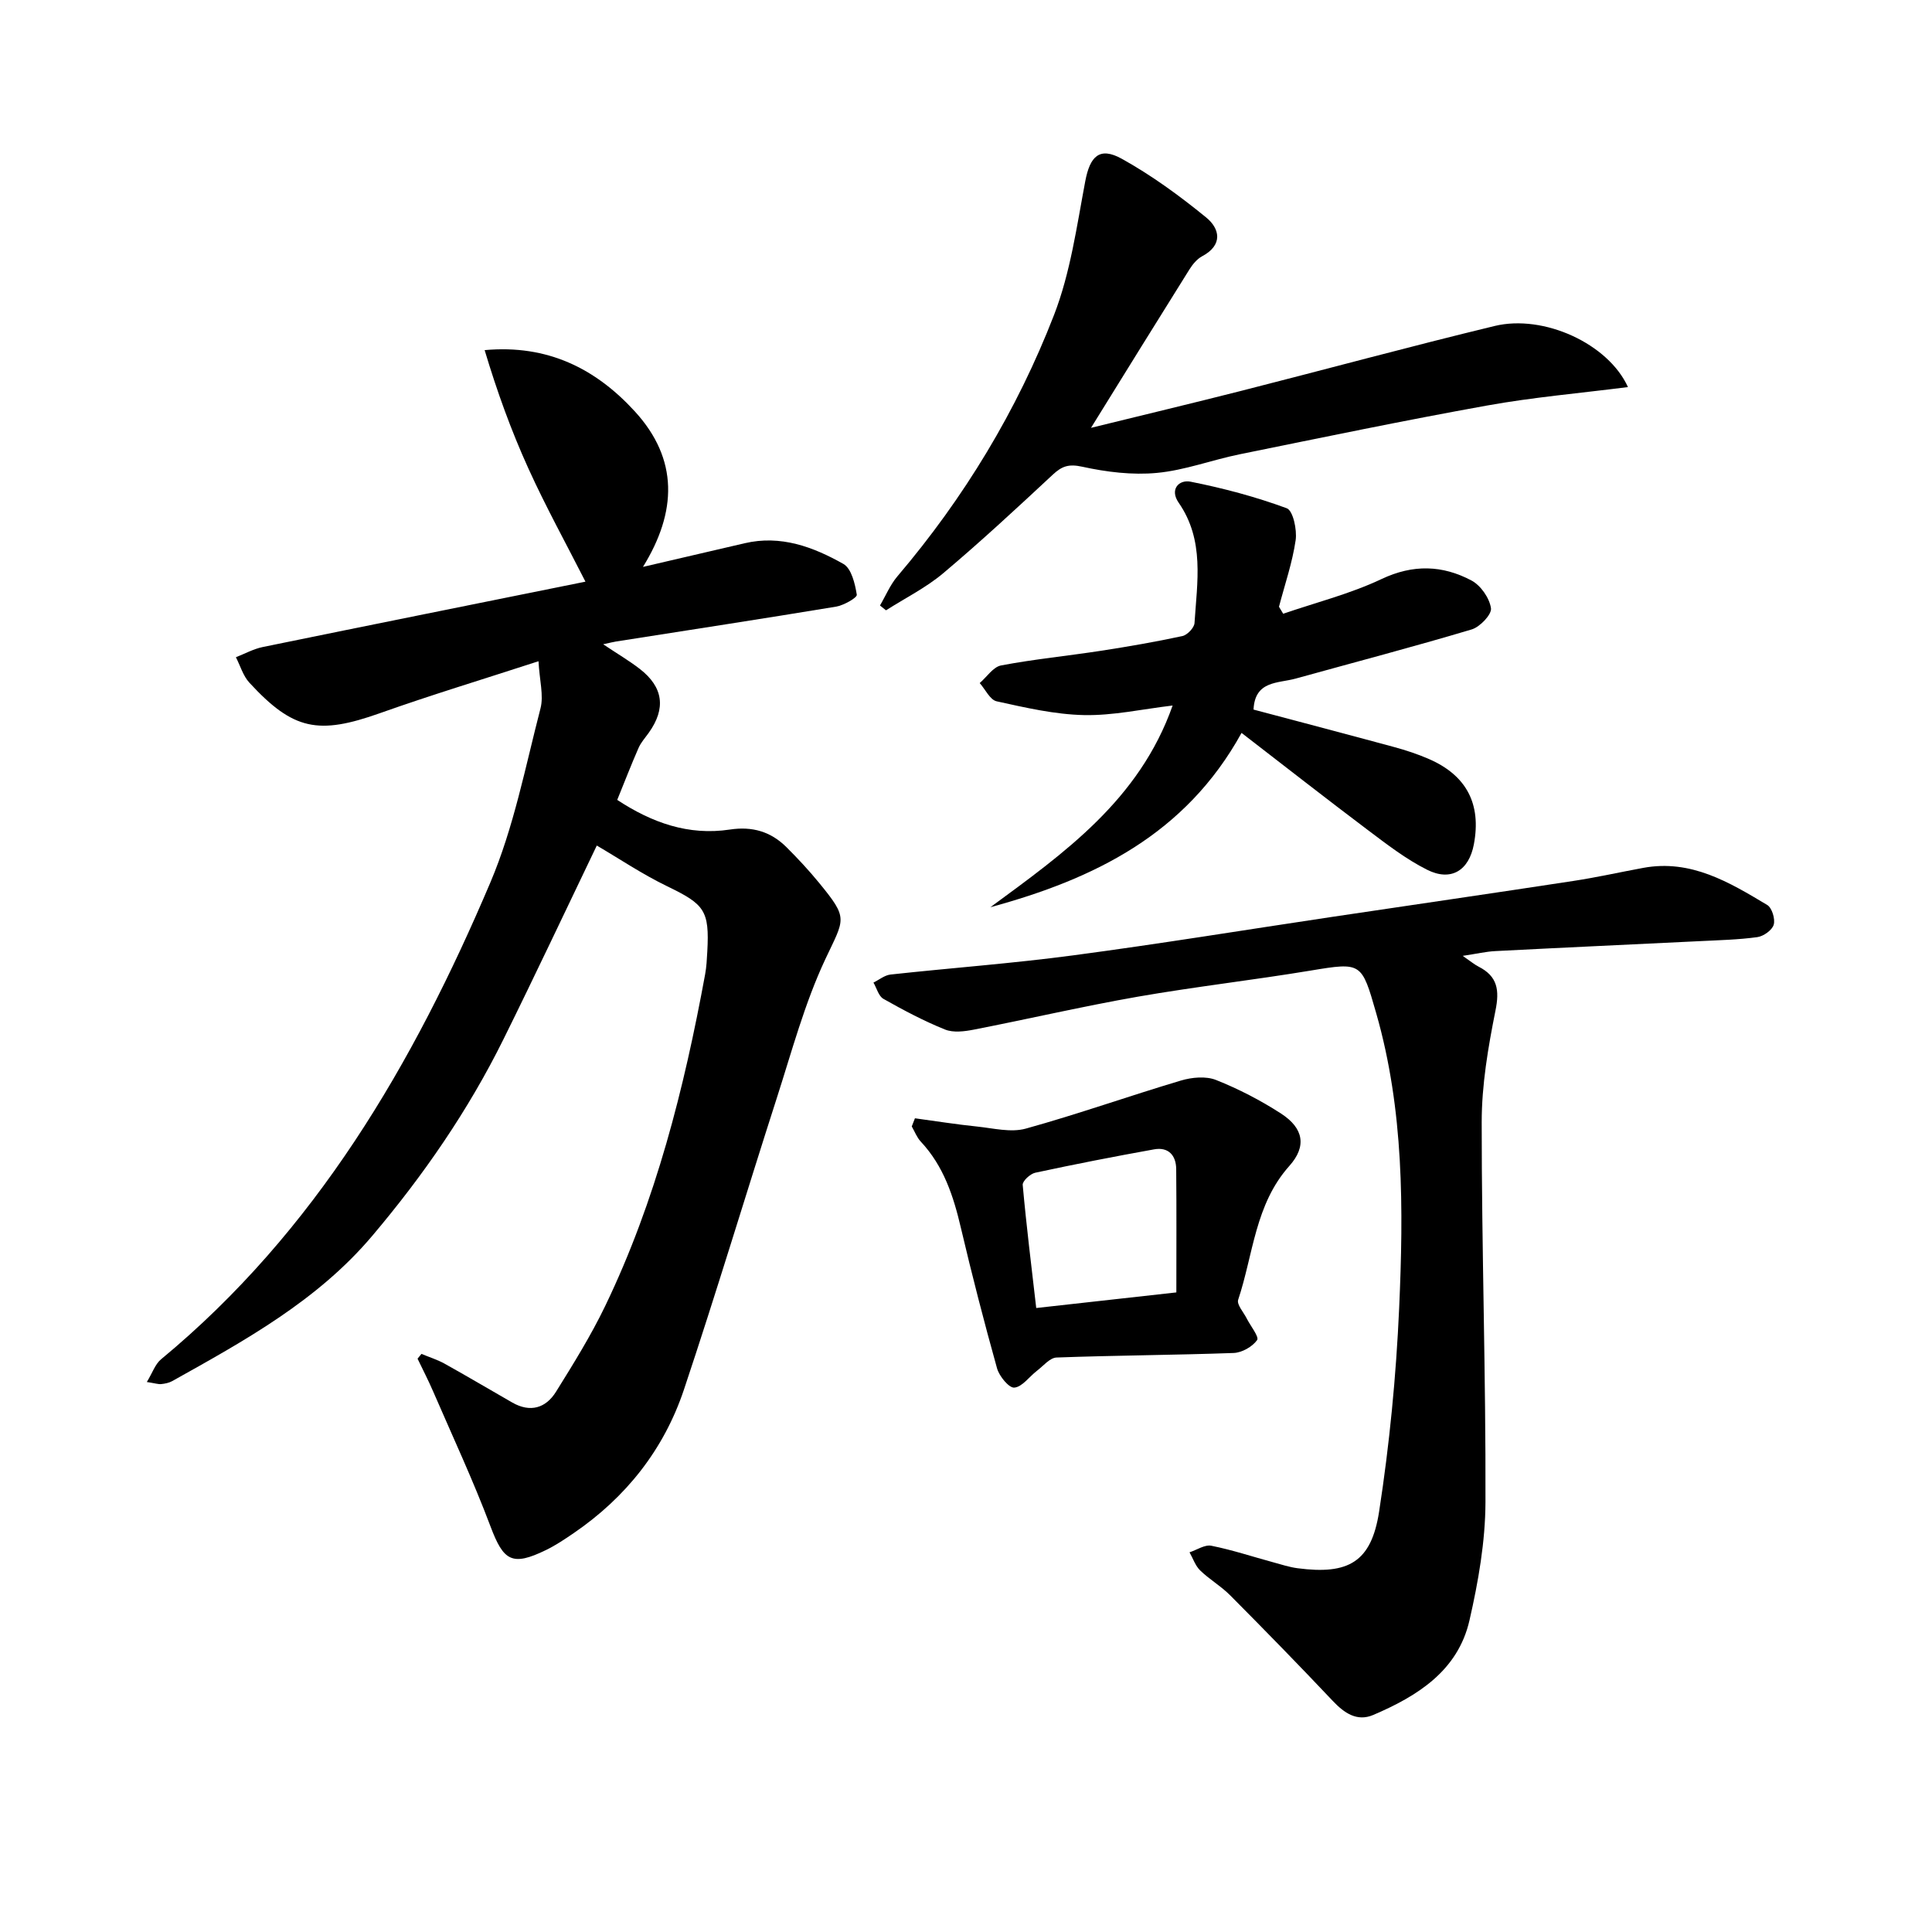
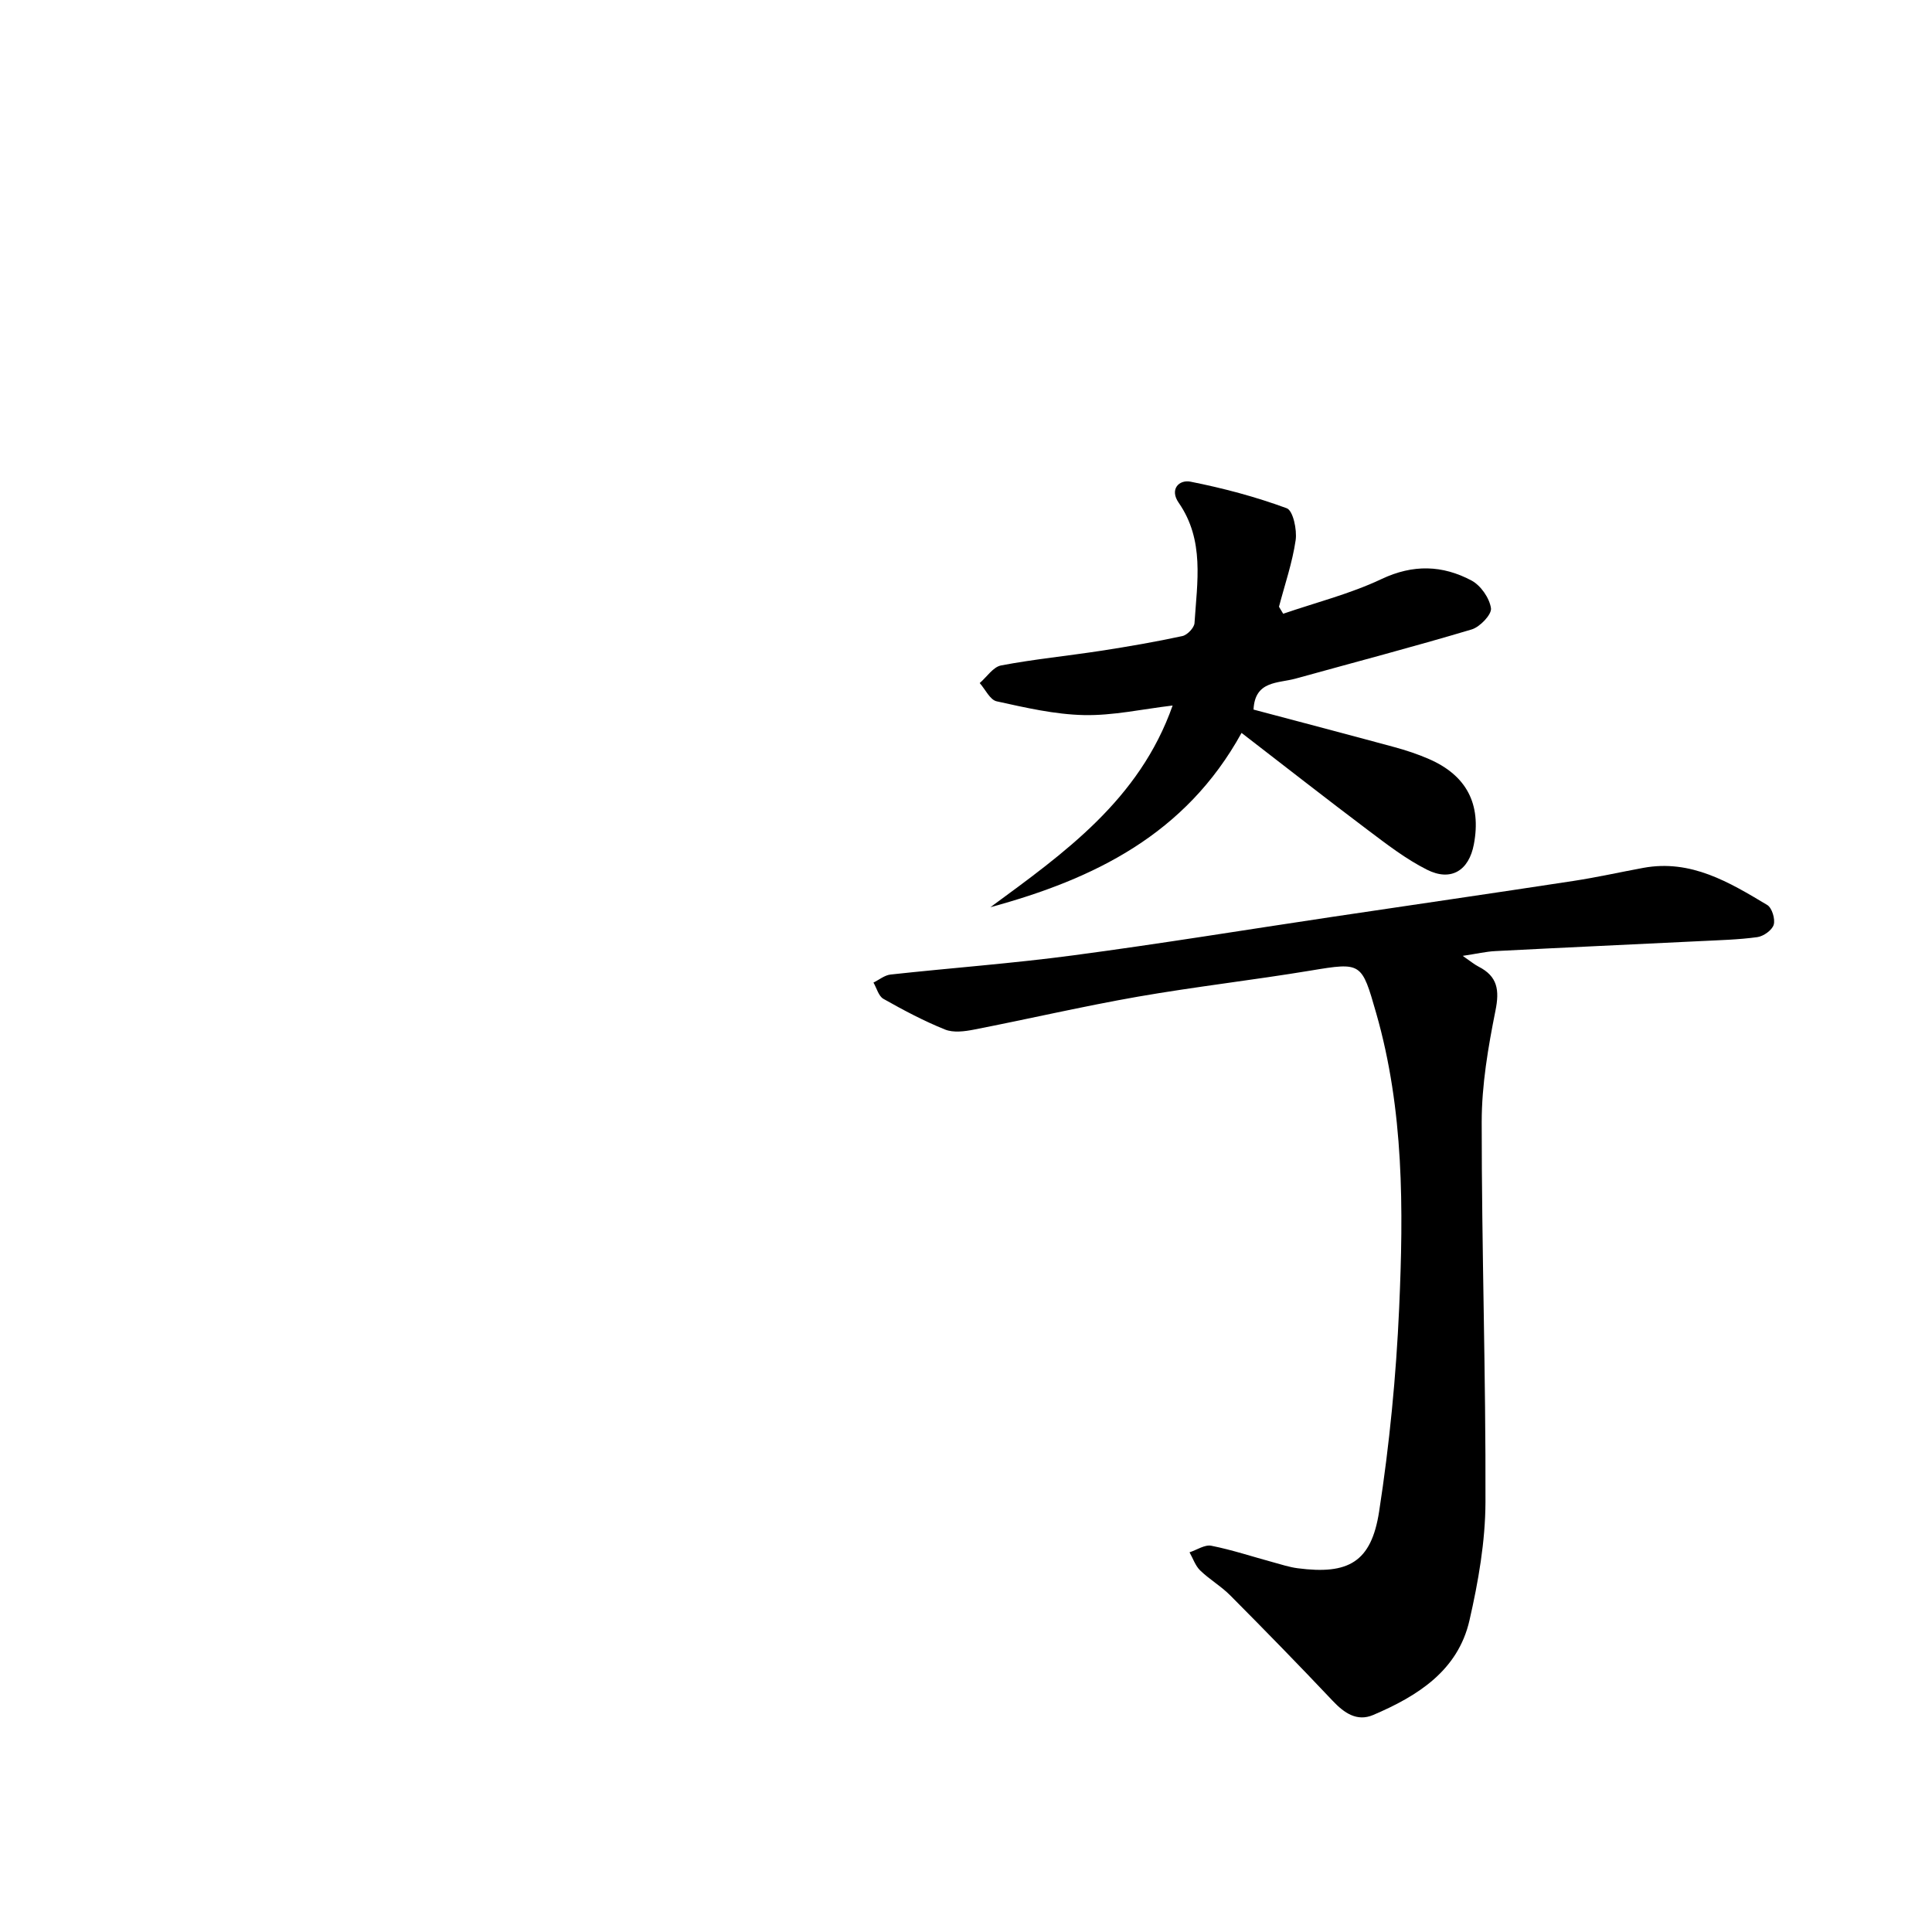
<svg xmlns="http://www.w3.org/2000/svg" enable-background="new 0 0 400 400" viewBox="0 0 400 400">
-   <path d="m111.49 136.9c-11.55 3.76-22.26 7-32.79 10.74-12.78 4.54-17.97 3.58-27.07-6.3-1.3-1.41-1.88-3.5-2.79-5.27 1.85-.72 3.65-1.72 5.56-2.11 22.34-4.58 44.69-9.06 67.04-13.58.29-.06.54-.25-.2.1-3.97-7.81-8.21-15.49-11.83-23.46-3.57-7.85-6.51-15.98-9.07-24.53 13.06-1.2 23 3.85 31.09 12.68 9.09 9.93 8.73 20.81 1.69 32.2 7.28-1.69 14.17-3.29 21.06-4.9 7.47-1.75 14.19.76 20.44 4.29 1.66.94 2.41 4.1 2.77 6.37.1.61-2.69 2.2-4.3 2.47-15.17 2.51-30.37 4.83-45.56 7.22-.57.09-1.13.24-2.65.57 3.02 2.02 5.41 3.42 7.58 5.1 4.88 3.78 5.45 8.19 1.87 13.21-.73 1.03-1.62 2-2.12 3.14-1.53 3.48-2.9 7.04-4.42 10.77 7.16 4.71 14.76 7.44 23.32 6.14 4.65-.71 8.5.43 11.73 3.66 2.36 2.35 4.64 4.8 6.75 7.38 6.13 7.48 5.27 7.31 1.27 15.83-4.28 9.13-6.92 19.05-10.03 28.71-6.47 20.11-12.53 40.35-19.23 60.38-4.15 12.4-12 22.32-22.86 29.73-1.83 1.25-3.69 2.5-5.68 3.47-7.05 3.43-8.81 2.29-11.51-4.89-3.57-9.48-7.87-18.69-11.9-28-.98-2.27-2.13-4.48-3.2-6.72.27-.33.54-.66.81-.99 1.6.67 3.28 1.19 4.78 2.02 4.71 2.62 9.34 5.37 14.02 8.05 3.72 2.13 6.94 1.17 9.06-2.24 3.6-5.78 7.22-11.61 10.17-17.73 10.5-21.79 16.35-45.02 20.7-68.69.29-1.56.36-3.16.45-4.74.46-8.49-.58-9.75-8.27-13.47-5.21-2.52-10.06-5.79-14.61-8.45-6.37 13.26-12.71 26.74-19.31 40.08-7.29 14.74-16.58 28.2-27.19 40.74-11.33 13.41-26.42 21.69-41.42 30.07-.67.37-1.5.53-2.27.61-.59.06-1.21-.16-2.97-.43 1.17-1.92 1.73-3.7 2.94-4.7 32.02-26.48 52.26-61.21 68.17-98.69 4.86-11.44 7.25-23.94 10.39-36.06.7-2.69-.2-5.82-.41-9.78z" />
  <path d="m302.84 197.9c1.54 1.06 2.35 1.75 3.28 2.23 3.94 2.01 4.36 4.85 3.5 9.11-1.52 7.59-2.85 15.37-2.85 23.07-.01 26.24.87 52.47.78 78.71-.03 8.16-1.48 16.45-3.31 24.45-2.39 10.46-10.78 15.69-19.94 19.6-3.34 1.42-5.98-.39-8.37-2.92-6.97-7.38-14.07-14.65-21.23-21.85-1.89-1.9-4.29-3.29-6.22-5.16-1-.97-1.48-2.48-2.2-3.75 1.51-.49 3.15-1.63 4.51-1.36 4.33.86 8.55 2.27 12.83 3.43 1.68.46 3.35 1.01 5.06 1.23 10.49 1.37 15.23-1.26 16.85-11.73 2.15-13.93 3.52-28.04 4.15-42.12.91-20.49 1-41.01-4.75-61.06-3.02-10.53-3-10.59-13.59-8.83-11.89 1.97-23.88 3.33-35.75 5.4-11.37 1.99-22.62 4.61-33.95 6.82-1.95.38-4.26.68-5.99-.02-4.39-1.77-8.61-4.01-12.75-6.35-1-.57-1.39-2.22-2.06-3.37 1.17-.57 2.3-1.52 3.52-1.66 12.62-1.38 25.3-2.3 37.88-3.98 17.92-2.38 35.76-5.3 53.64-7.97 16.62-2.48 33.26-4.89 49.87-7.43 4.86-.74 9.66-1.82 14.49-2.71 9.84-1.81 17.78 2.97 25.65 7.69.98.59 1.68 2.9 1.34 4.08-.33 1.12-2.1 2.39-3.38 2.57-3.92.54-7.9.63-11.86.83-14.11.69-28.22 1.33-42.33 2.06-1.99.09-3.97.57-6.82.99z" />
  <path d="m265.67 127.07c6.81-2.34 13.88-4.12 20.35-7.18 6.55-3.1 12.64-2.89 18.64.3 1.91 1.02 3.72 3.62 4.03 5.73.19 1.29-2.28 3.89-4 4.4-12.09 3.61-24.3 6.81-36.46 10.18-3.63 1-8.42.39-8.7 6.41 9.6 2.55 19.37 5.11 29.12 7.76 2.44.66 4.86 1.46 7.18 2.47 7.81 3.39 10.89 9.33 9.32 17.66-1.02 5.44-4.73 7.77-9.71 5.26-4.34-2.18-8.28-5.23-12.19-8.17-8.74-6.58-17.35-13.33-26.2-20.15-11.6 21.05-30.55 30.25-52 36.09 15.3-11.25 30.83-22.2 37.73-41.76-6.31.75-12.35 2.11-18.36 1.98-6.05-.13-12.11-1.54-18.07-2.85-1.38-.3-2.35-2.47-3.51-3.78 1.47-1.26 2.78-3.34 4.43-3.65 6.85-1.3 13.82-1.98 20.72-3.04 5.63-.87 11.25-1.84 16.81-3.04 1.02-.22 2.44-1.71 2.51-2.68.54-8.5 2.12-17.15-3.28-24.93-1.92-2.76.06-4.83 2.47-4.35 6.75 1.34 13.46 3.12 19.91 5.5 1.3.48 2.15 4.45 1.84 6.61-.68 4.66-2.25 9.19-3.45 13.78.3.48.59.97.87 1.45z" />
-   <path d="m337.05 80.14c-10.05 1.28-19.69 2.11-29.17 3.82-17.13 3.08-34.18 6.63-51.24 10.1-5.74 1.17-11.34 3.31-17.12 3.85-5.08.48-10.43-.18-15.45-1.28-2.78-.61-4.19-.14-6.1 1.64-7.43 6.92-14.89 13.84-22.65 20.38-3.58 3.02-7.9 5.17-11.88 7.71-.42-.33-.83-.66-1.25-1 1.19-2.02 2.11-4.28 3.61-6.04 13.82-16.25 24.76-34.32 32.43-54.12 3.39-8.75 4.7-18.36 6.46-27.67.97-5.15 2.94-7.21 7.54-4.67 6.19 3.43 12 7.68 17.49 12.16 2.84 2.32 3.54 5.71-.84 8.04-1.06.57-1.96 1.67-2.62 2.72-6.61 10.55-13.16 21.15-20.38 32.8 10.98-2.7 21.08-5.11 31.15-7.67 17.48-4.45 34.89-9.18 52.42-13.42 10.18-2.46 23.52 3.67 27.6 12.65z" />
-   <path d="m189.43 231.53c4.29.58 8.57 1.27 12.88 1.71 3.35.35 6.98 1.28 10.06.43 10.79-2.99 21.37-6.75 32.11-9.95 2.27-.68 5.18-.96 7.29-.12 4.68 1.86 9.24 4.22 13.47 6.96 4.67 3.03 5.33 6.78 1.7 10.84-7.11 7.95-7.46 18.34-10.59 27.7-.33.98 1.1 2.56 1.75 3.84.78 1.56 2.64 3.85 2.17 4.51-.98 1.38-3.15 2.61-4.87 2.67-12.21.44-24.44.49-36.65.94-1.4.05-2.76 1.76-4.09 2.77-1.58 1.21-3.02 3.32-4.66 3.46-1.1.1-3.11-2.35-3.57-3.98-2.69-9.63-5.19-19.32-7.48-29.06-1.54-6.59-3.57-12.83-8.32-17.9-.81-.87-1.25-2.08-1.86-3.13.22-.57.44-1.13.66-1.69zm54.12 36.05c0-8.5.05-17.02-.03-25.54-.03-2.85-1.62-4.61-4.57-4.08-8.23 1.48-16.44 3.08-24.61 4.84-1.04.22-2.67 1.73-2.6 2.52.76 8.46 1.81 16.9 2.8 25.49 9.59-1.07 18.68-2.08 29.01-3.23z" />
</svg>